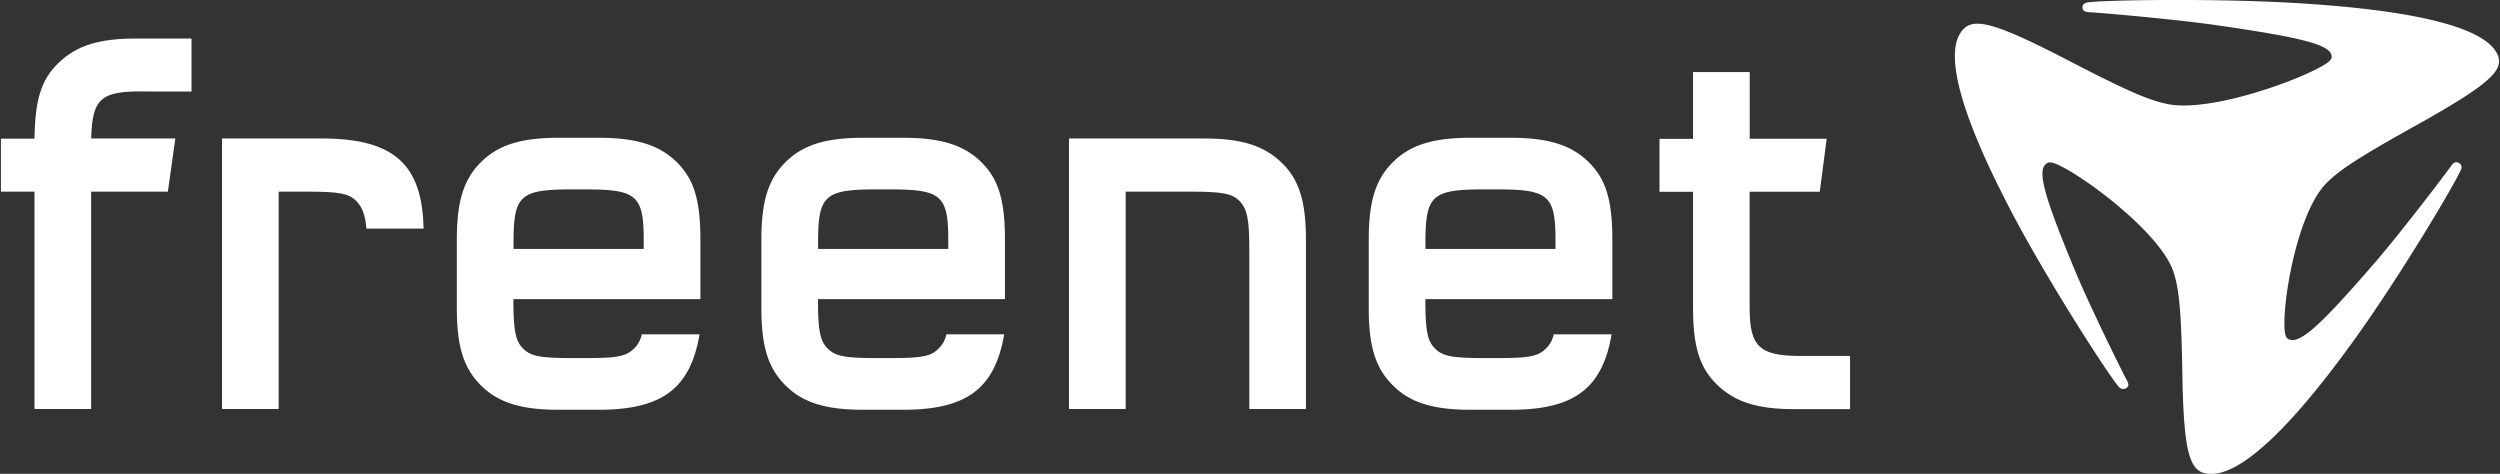
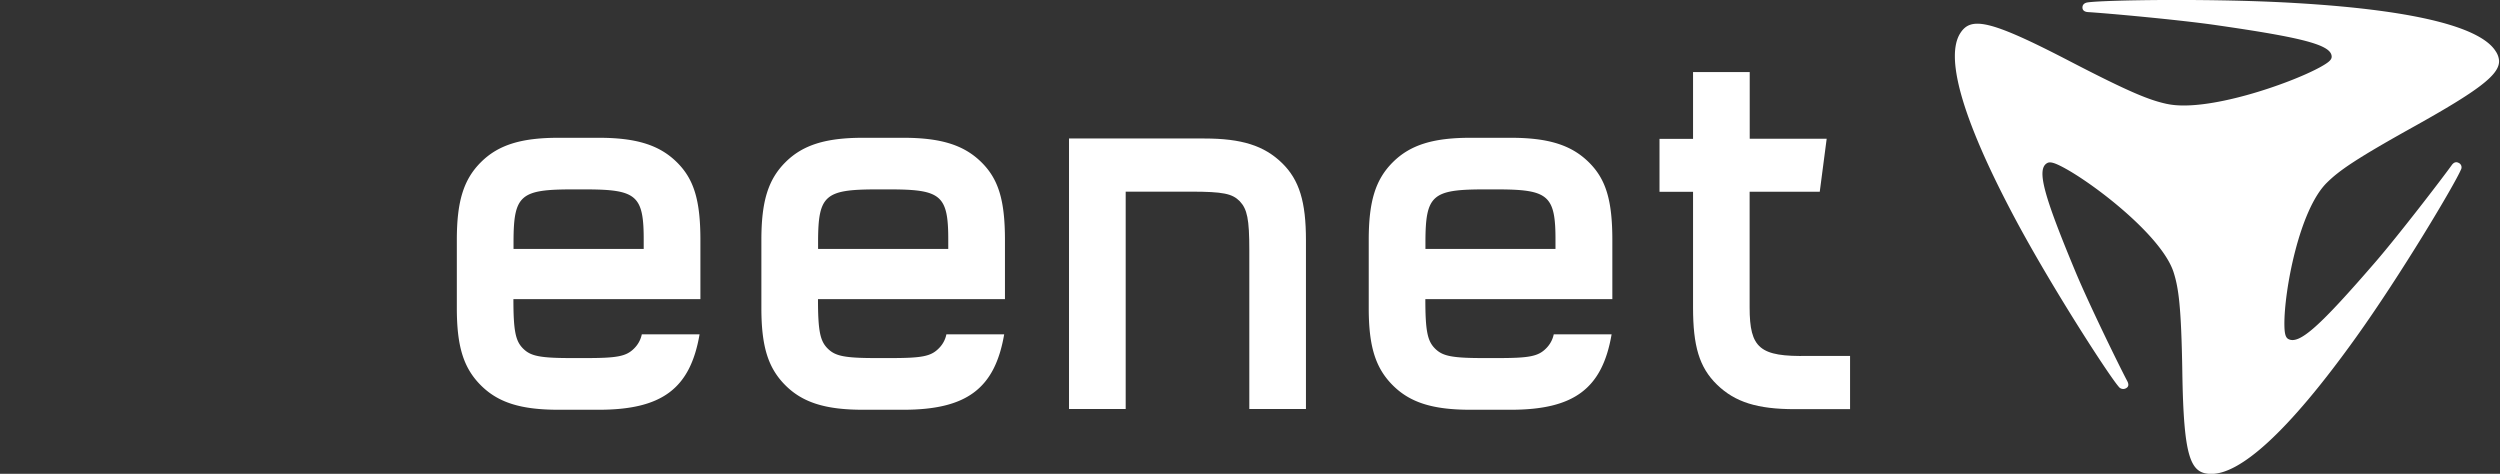
<svg xmlns="http://www.w3.org/2000/svg" id="Warstwa_1" data-name="Warstwa 1" viewBox="0 0 802 152">
  <rect x="0" y="0" width="802" height="152" fill="#333333" stroke="none" />
  <defs>
    <style>.cls-1{fill:#fff;}</style>
  </defs>
  <title>logo__freenet1</title>
  <g id="Ebene_1">
    <path class="cls-1" d="M285.41,60.76h-4.17c-16.63,0-18.76,1.87-18.8,16.7v2.4h41.76v-2.4c.07-14.83-2.17-16.7-18.79-16.7Zm37,35.2h-60c0,10.23.69,13.44,3.1,15.84s5.22,3.07,15.72,3.07h4.17c10.34,0,13.17-.52,15.73-3.08a8.73,8.73,0,0,0,2.47-4.53h18.54c-3,17.51-12.17,24.19-32.39,24.19H276.88c-11.95,0-19.34-2.26-24.93-7.85s-7.7-12.53-7.7-24.79V77c0-12.27,2.1-19.34,7.7-24.94s13-7.86,24.94-7.86h12.86c11.95,0,19.34,2.26,24.93,7.69s7.71,12.2,7.71,25.11V96Z" />
    <path class="cls-1" d="M187.7,60.76h-4.17c-16.63,0-18.75,1.87-18.79,16.7v2.4h41.76v-2.4c.07-14.83-2.17-16.7-18.8-16.7Zm37,35.2h-60c0,10.23.69,13.44,3.09,15.84s5.22,3.07,15.72,3.07h4.17c10.33,0,13.17-.52,15.74-3.08a8.87,8.87,0,0,0,2.47-4.53h18.53c-3,17.51-12.17,24.19-32.39,24.19H179.18c-12,0-19.34-2.26-24.93-7.85s-7.7-12.53-7.7-24.79V77c0-12.27,2.1-19.34,7.7-24.94s13-7.86,24.94-7.86h12.86c11.95,0,19.34,2.26,24.93,7.69s7.71,12.2,7.71,25.11V96Z" />
    <path class="cls-1" d="M480.25,60.76h-4.17c-16.63,0-18.75,1.87-18.8,16.7v2.4H499v-2.4c.07-14.83-2.17-16.7-18.8-16.7Zm37,35.2h-60c0,10.23.69,13.44,3.09,15.84s5.22,3.07,15.72,3.07h4.17c10.33,0,13.17-.52,15.73-3.08a8.88,8.88,0,0,0,2.48-4.53H517c-3,17.51-12.17,24.19-32.39,24.19H471.73c-12,0-19.34-2.26-24.93-7.85s-7.71-12.53-7.71-24.79V77c0-12.27,2.1-19.34,7.71-24.94s13-7.86,24.94-7.86h12.85c12,0,19.34,2.26,24.94,7.69s7.71,12.2,7.71,25.11V96Z" />
    <path class="cls-1" d="M593.5,131.26H575.75c-12,0-19.17-2.27-24.92-7.85s-7.7-12.5-7.7-24.77V61.54H532.37v-17h10.76V23.12h18.18V44.5H586l-2.22,17h-22.5v37.1c0,13.15,3.23,15.89,18.77,15.58H593.5v17Z" />
    <path class="cls-1" d="M386.33,44.43c11.95,0,19.16,2.26,24.92,7.85,5.6,5.43,7.7,12.51,7.7,24.77V131.2H400.78V80.26c0-10-.66-13.15-3.08-15.72-2.4-2.4-5.23-3.06-15.71-3.06H361.12V131.2H342.94V44.43Z" />
-     <path class="cls-1" d="M53.82,61.48H29.23V131.2H11.06V61.48H.3v-17H11.07c.2-12.73,2.16-18.91,7.69-24.28,5.75-5.59,13-7.84,24.92-7.84H61.44v17H48C32.5,29,29.62,31.08,29.25,44.43h27l-2.39,17Z" />
-     <path class="cls-1" d="M71.22,131.2V44.43h32.05c23.24,0,32.21,8.44,32.61,28.9H117.53c-.28-3.9-1.14-6.69-3.16-8.78-2.52-2.6-5.86-3.07-16.16-3.07H89.39V131.2Z" />
    <path class="cls-1" d="M695.14,33.34c-5.55-1.21-11.57-3.54-31.19-13.72C638,6.14,632.18,5.3,628.79,10.75c-4.47,7.22-.38,25.48,17.52,59.14,11.72,22,30.06,50.35,33.34,54.13a1.81,1.81,0,0,0,2.35.54c.8-.41,1-1.12.49-2.18-2.7-5.09-12.37-24.89-16.65-35.15-10.28-24.68-12.6-33-9.08-34.93.9-.48,2.24-.14,5.09,1.37,9.93,5.26,31.64,22,35.42,33.61,1.63,5.07,2.48,11.08,2.82,32,.43,27.65,2.54,32.75,9.31,32.75,9,0,23.92-12.43,46.32-43.68,14.67-20.47,31.85-49.39,33.74-53.91a1.55,1.55,0,0,0-.67-2.16c-.79-.44-1.57-.29-2.28.7-3.39,4.71-17,22.4-24.41,31-17.84,20.63-24.47,26.67-28,24.78-.9-.49-1.25-1.73-1.27-4.78-.06-10.64,4.71-36.51,13.59-45.33,3.9-3.86,9.08-7.55,28.36-18.26C795,29.1,801.55,24.11,801.7,19.8v-.33a6.18,6.18,0,0,0-1.07-3C796.15,9.24,777.1,3.4,736.8,1,710.41-.6,674.89,0,669.73.77c-1.17.17-1.67.83-1.68,1.62s.52,1.41,1.79,1.49c6.09.37,29.36,2.48,41,4.17C739,12.1,748,14.43,748,18.2c0,1-1,1.87-3.81,3.41-9.88,5.37-36.36,14.47-49,11.73Z" />
  </g>
</svg>